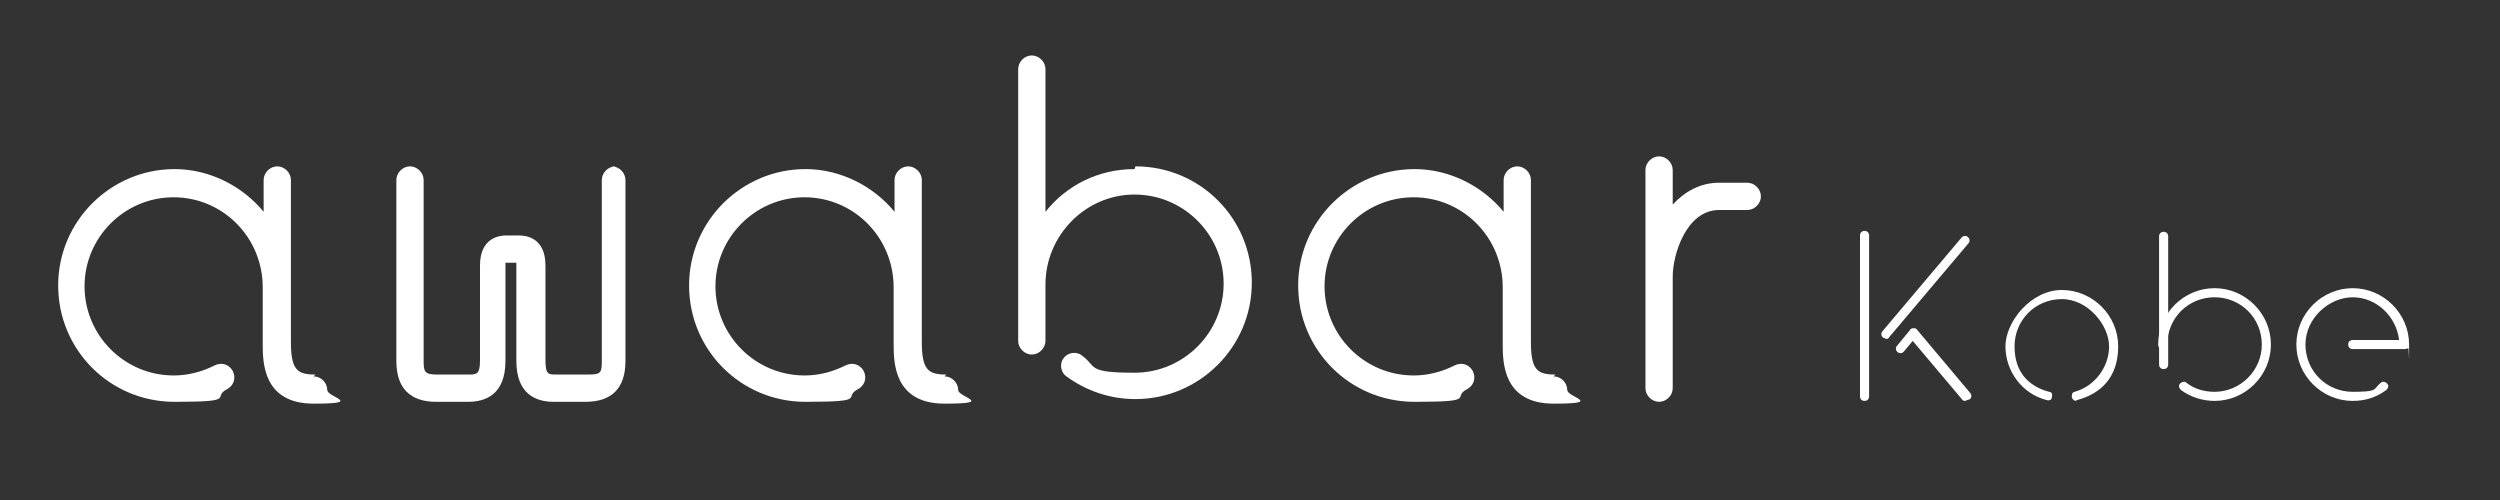
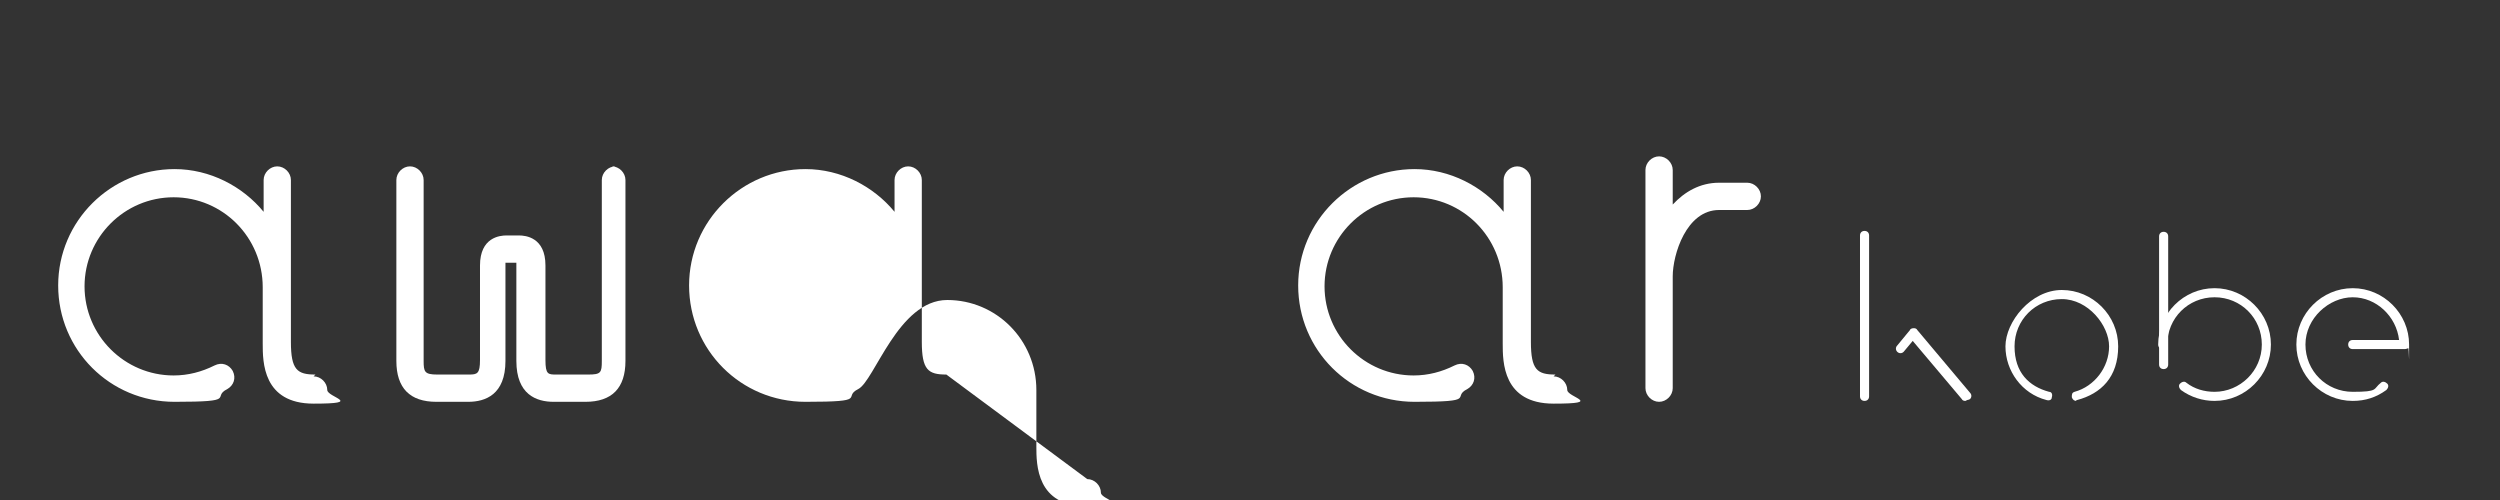
<svg xmlns="http://www.w3.org/2000/svg" version="1.1" viewBox="0 0 275 55">
  <rect x="0" y="0" width="275" height="55" fill="#333333" stroke="none" />
  <defs>
    <style>
      .cls-1 {
        fill: #fff;
      }
    </style>
  </defs>
  <g>
    <g id="_レイヤー_1" data-name="レイヤー_1">
      <g>
        <g>
          <path class="cls-1" d="M34.7,41.2c-2,0-2.7-.5-2.7-3.6v-17.8c0-.8-.7-1.5-1.5-1.5s-1.5.7-1.5,1.5v3.5c-2.3-2.8-5.9-4.7-9.8-4.7-7,0-12.8,5.7-12.8,12.8s5.7,12.8,12.8,12.8,4-.5,5.8-1.4c.7-.4,1-1.2.6-2-.4-.7-1.2-1-2-.6-1.4.7-2.9,1.1-4.5,1.1-5.4,0-9.8-4.4-9.8-9.8s4.4-9.8,9.8-9.8,9.8,4.4,9.8,9.9v6.2c0,2,0,6.6,5.6,6.6s1.5-.7,1.5-1.5-.7-1.5-1.5-1.5Z" />
-           <path class="cls-1" d="M104.1,41.2c-2,0-2.7-.5-2.7-3.6v-17.8c0-.8-.7-1.5-1.5-1.5s-1.5.7-1.5,1.5v3.5c-2.3-2.8-5.9-4.7-9.8-4.7-7,0-12.8,5.7-12.8,12.8s5.7,12.8,12.8,12.8,4-.5,5.8-1.4c.7-.4,1-1.2.6-2-.4-.7-1.2-1-2-.6-1.4.7-2.9,1.1-4.5,1.1-5.4,0-9.8-4.4-9.8-9.8s4.4-9.8,9.8-9.8,9.8,4.4,9.8,9.9v6.2c0,2,0,6.6,5.6,6.6s1.5-.7,1.5-1.5-.7-1.5-1.5-1.5Z" />
+           <path class="cls-1" d="M104.1,41.2c-2,0-2.7-.5-2.7-3.6v-17.8c0-.8-.7-1.5-1.5-1.5s-1.5.7-1.5,1.5v3.5c-2.3-2.8-5.9-4.7-9.8-4.7-7,0-12.8,5.7-12.8,12.8s5.7,12.8,12.8,12.8,4-.5,5.8-1.4s4.4-9.8,9.8-9.8,9.8,4.4,9.8,9.9v6.2c0,2,0,6.6,5.6,6.6s1.5-.7,1.5-1.5-.7-1.5-1.5-1.5Z" />
          <path class="cls-1" d="M171.1,41.2c-2,0-2.7-.5-2.7-3.6v-17.8c0-.8-.7-1.5-1.5-1.5s-1.5.7-1.5,1.5v3.5c-2.3-2.8-5.9-4.7-9.8-4.7-7,0-12.8,5.7-12.8,12.8s5.7,12.8,12.8,12.8,4-.5,5.8-1.4c.7-.4,1-1.2.6-2-.4-.7-1.2-1-2-.6-1.4.7-2.9,1.1-4.5,1.1-5.4,0-9.8-4.4-9.8-9.8s4.4-9.8,9.8-9.8,9.8,4.4,9.8,9.9v6.2c0,2,0,6.6,5.6,6.6s1.5-.7,1.5-1.5-.7-1.5-1.5-1.5Z" />
          <path class="cls-1" d="M67.7,18.3c-.8,0-1.5.7-1.5,1.5v19.9c0,1.3-.1,1.5-1.5,1.5h-3.5c-.9,0-1.2,0-1.2-1.6v-10.4c0-3.1-2.2-3.3-2.9-3.3h-1.4c-.7,0-2.9.2-2.9,3.3v10.4c0,1.5-.3,1.6-1.2,1.6h-3.5c-1.4,0-1.5-.3-1.5-1.5v-19.9c0-.8-.7-1.5-1.5-1.5s-1.5.7-1.5,1.5v19.9c0,3,1.5,4.5,4.4,4.5h3.5c1.9,0,4.1-.8,4.1-4.5v-10.4c0-.2,0-.3,0-.4h1.2c0,0,0,.2,0,.4v10.4c0,3.7,2.2,4.5,4.1,4.5h3.5c2.9,0,4.4-1.5,4.4-4.5v-19.9c0-.8-.7-1.5-1.5-1.5Z" />
          <path class="cls-1" d="M192.2,20.1h-3.1c-2.1,0-3.8,1-5.1,2.4v-3.8c0-.8-.7-1.5-1.5-1.5s-1.5.7-1.5,1.5v24c0,.8.7,1.5,1.5,1.5s1.5-.7,1.5-1.5v-12.3c0-2.4,1.5-7.3,5.1-7.3h3.1c.8,0,1.5-.7,1.5-1.5s-.7-1.5-1.5-1.5Z" />
-           <path class="cls-1" d="M124.8,18.6c-4,0-7.5,1.8-9.8,4.7V7.6c0-.8-.7-1.5-1.5-1.5s-1.5.7-1.5,1.5v29.9c0,.8.7,1.5,1.5,1.5s1.5-.7,1.5-1.5v-6.2c0-5.4,4.4-9.9,9.8-9.9s9.8,4.4,9.8,9.8-4.4,9.8-9.8,9.8-4.1-.7-5.8-1.9c-.6-.5-1.6-.3-2,.3-.5.6-.3,1.6.3,2,2.2,1.6,4.8,2.5,7.6,2.5,7,0,12.8-5.7,12.8-12.8s-5.7-12.8-12.8-12.8Z" />
        </g>
        <g>
          <g>
            <path class="cls-1" d="M243.6,44.1c-1.3,0-2.6-.4-3.7-1.2-.2-.2-.3-.5-.1-.7s.5-.3.7-.1c.9.7,2,1,3.1,1,2.8,0,5.2-2.3,5.2-5.2s-2.3-5.2-5.2-5.2-5.2,2.3-5.2,5.2-.2.5-.5.5-.5-.2-.5-.5c0-3.4,2.8-6.2,6.2-6.2s6.2,2.8,6.2,6.2-2.8,6.2-6.2,6.2Z" />
            <path class="cls-1" d="M238,40.6c-.3,0-.5-.2-.5-.5v-14.1c0-.3.2-.5.5-.5s.5.2.5.5v14.1c0,.3-.2.5-.5.5Z" />
          </g>
          <path class="cls-1" d="M258.8,44.1c-3.4,0-6.2-2.8-6.2-6.2s2.8-6.2,6.2-6.2,6.2,2.8,6.2,6.2,0,.3-.1.4c0,0-.2.1-.4.1h-5.7c-.3,0-.5-.2-.5-.5,0-.3.2-.5.5-.5h5.1c-.3-2.6-2.5-4.7-5.1-4.7s-5.2,2.3-5.2,5.2,2.3,5.2,5.2,5.2,2.2-.3,3.1-1c.2-.2.5-.1.7.1.2.2.1.5-.1.7-1.1.8-2.3,1.2-3.7,1.2Z" />
          <path class="cls-1" d="M228.4,44.1c-.2,0-.4-.1-.5-.4,0-.3,0-.5.3-.6,2.2-.6,3.8-2.7,3.8-5s-2.3-5.2-5.2-5.2-5.2,2.3-5.2,5.2,1.6,4.4,3.8,5c.3,0,.4.3.3.6,0,.3-.3.4-.6.3-2.7-.7-4.5-3.2-4.5-5.9s2.8-6.2,6.2-6.2,6.2,2.8,6.2,6.2-1.9,5.2-4.5,5.9c0,0,0,0-.1,0Z" />
          <g>
            <path class="cls-1" d="M205.1,44.1c-.3,0-.5-.2-.5-.5v-17.7c0-.3.2-.5.5-.5s.5.2.5.5v17.7c0,.3-.2.5-.5.5Z" />
-             <path class="cls-1" d="M207.4,37.2c-.1,0-.2,0-.3-.1-.2-.2-.2-.5,0-.7l8.7-10.3c.2-.2.5-.2.7,0,.2.2.2.5,0,.7l-8.7,10.3c0,.1-.2.2-.4.2Z" />
            <path class="cls-1" d="M216.2,44.1c-.1,0-.3,0-.4-.2l-5.4-6.4-1,1.2c-.2.2-.5.2-.7,0-.2-.2-.2-.5,0-.7l1.4-1.7c0-.1.2-.2.4-.2h0c.1,0,.3,0,.4.2l5.8,6.9c.2.2.2.5,0,.7,0,0-.2.1-.3.1Z" />
          </g>
        </g>
      </g>
    </g>
  </g>
</svg>